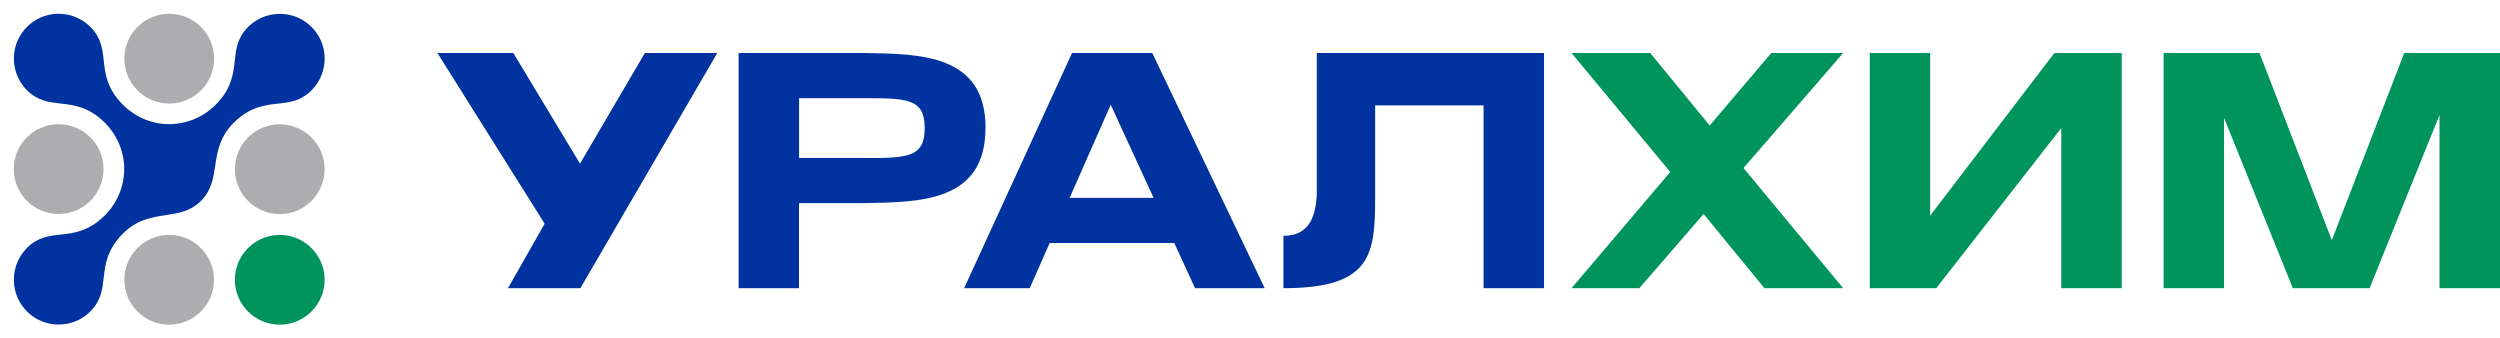
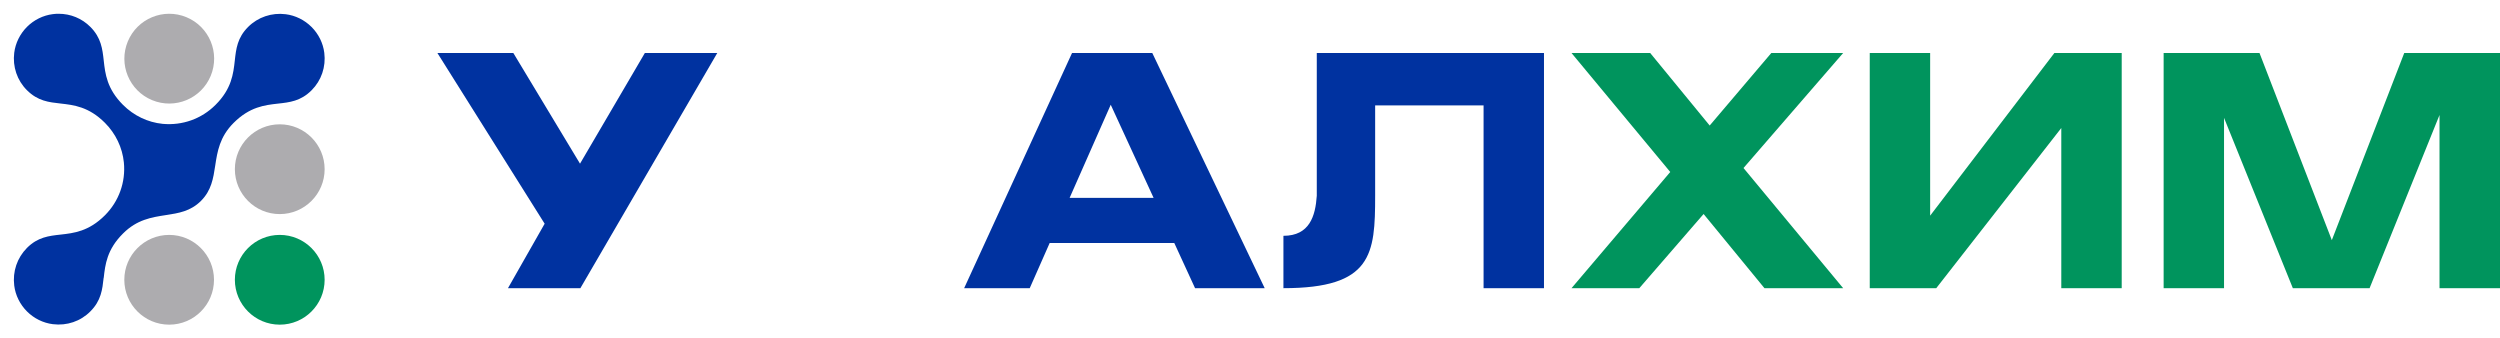
<svg xmlns="http://www.w3.org/2000/svg" width="170" height="23" viewBox="0 0 170 23" fill="none">
  <path d="M89.541 3.605V13.315C89.447 14.691 89.051 16.035 87.273 16.035V19.596C93.315 19.596 93.51 17.284 93.51 13.315V7.166H100.883V19.596H104.991V3.605H89.541Z" fill="#0032A0" />
-   <path d="M67.019 8.705C67.019 3.668 62.534 3.668 58.804 3.605H50.225V19.596H54.332V13.811H58.797C62.528 13.748 67.012 13.742 67.012 8.711L67.019 8.705ZM58.653 10.74H54.338V6.677H58.653C61.655 6.677 62.88 6.677 62.88 8.711C62.88 10.746 61.655 10.746 58.653 10.746V10.74Z" fill="#0032A0" />
  <path d="M39.441 11.13L34.907 3.605H29.744L37.036 15.212L34.542 19.596H39.466L48.774 3.605H43.85L39.441 11.13Z" fill="#0032A0" />
  <path d="M72.898 3.605L65.562 19.596H70.022L71.378 16.524H79.851L81.264 19.596H85.999L78.356 3.605H72.898ZM72.735 13.453L75.53 7.123L78.444 13.453H72.735Z" fill="#0032A0" />
  <path d="M163.488 3.605L158.564 16.33L153.646 3.605H147.127V19.596H151.234V8.014L155.913 19.596H161.132L165.887 7.82V19.596H170V3.605H163.488Z" fill="#00945D" />
  <path d="M131.25 14.665V3.605H127.143V19.596H131.665L140.168 8.705V19.596H144.276V3.605H139.697L131.25 14.665Z" fill="#00945D" />
  <path d="M120.448 3.605L116.259 8.536L112.214 3.605H106.863L113.577 11.695L106.863 19.596H111.473L115.844 14.552L119.983 19.596H125.334L118.558 11.425L125.334 3.605H120.448Z" fill="#00945D" />
  <path d="M19.023 15.973C17.34 15.973 15.971 17.342 15.971 19.025C15.971 20.708 17.34 22.077 19.023 22.077C20.706 22.077 22.075 20.708 22.075 19.025C22.075 17.342 20.706 15.973 19.023 15.973Z" fill="#00945D" />
  <path d="M14.329 5.157C14.975 3.599 14.235 1.814 12.678 1.169C11.12 0.524 9.335 1.263 8.69 2.821C8.044 4.378 8.784 6.164 10.341 6.809C11.899 7.454 13.684 6.714 14.329 5.157Z" fill="#ADACAF" />
-   <path d="M6.808 12.667C7.453 11.109 6.714 9.324 5.156 8.679C3.599 8.033 1.813 8.773 1.168 10.33C0.523 11.888 1.263 13.673 2.82 14.319C4.377 14.964 6.163 14.224 6.808 12.667Z" fill="#ADACAF" />
  <path d="M19.023 8.453C17.34 8.453 15.971 9.822 15.971 11.505C15.971 13.189 17.34 14.558 19.023 14.558C20.706 14.558 22.075 13.189 22.075 11.505C22.075 9.822 20.706 8.453 19.023 8.453Z" fill="#ADACAF" />
  <path d="M11.505 15.973C9.822 15.973 8.453 17.342 8.453 19.025C8.453 20.708 9.822 22.077 11.505 22.077C13.189 22.077 14.552 20.708 14.552 19.025C14.552 17.342 13.182 15.973 11.505 15.973Z" fill="#ADACAF" />
  <path d="M7.054 18.891C7.154 17.993 7.268 16.97 8.367 15.877C9.315 14.928 10.307 14.778 11.274 14.627C12.141 14.495 12.958 14.37 13.667 13.66C14.377 12.95 14.503 12.127 14.634 11.267C14.779 10.306 14.936 9.307 15.884 8.359C16.983 7.26 18.001 7.147 18.899 7.046C19.697 6.959 20.45 6.877 21.185 6.142C21.857 5.47 22.171 4.541 22.052 3.592C21.97 2.933 21.662 2.311 21.185 1.834C20.708 1.356 20.08 1.049 19.427 0.967C18.478 0.848 17.542 1.162 16.87 1.834C16.136 2.568 16.054 3.322 15.966 4.12C15.866 5.018 15.752 6.042 14.653 7.134C13.705 8.083 12.399 8.547 11.061 8.422C10.05 8.321 9.095 7.863 8.367 7.134C7.268 6.035 7.154 5.018 7.054 4.12C6.966 3.322 6.878 2.568 6.15 1.834C5.572 1.25 4.799 0.936 3.989 0.936C3.857 0.936 3.725 0.942 3.593 0.961C2.94 1.042 2.312 1.35 1.835 1.827C1.358 2.305 1.05 2.933 0.968 3.586C0.849 4.534 1.163 5.47 1.835 6.136C2.57 6.871 3.323 6.952 4.121 7.04C5.019 7.141 6.037 7.254 7.136 8.353C7.864 9.081 8.323 10.036 8.423 11.047C8.555 12.385 8.084 13.691 7.136 14.639C6.037 15.739 5.019 15.852 4.121 15.952C3.323 16.04 2.57 16.122 1.835 16.857C1.163 17.535 0.849 18.464 0.968 19.419C1.05 20.078 1.358 20.7 1.835 21.177C2.312 21.655 2.934 21.962 3.593 22.044C4.548 22.163 5.478 21.849 6.143 21.177C6.878 20.443 6.96 19.689 7.048 18.891H7.054Z" fill="#0032A0" />
</svg>